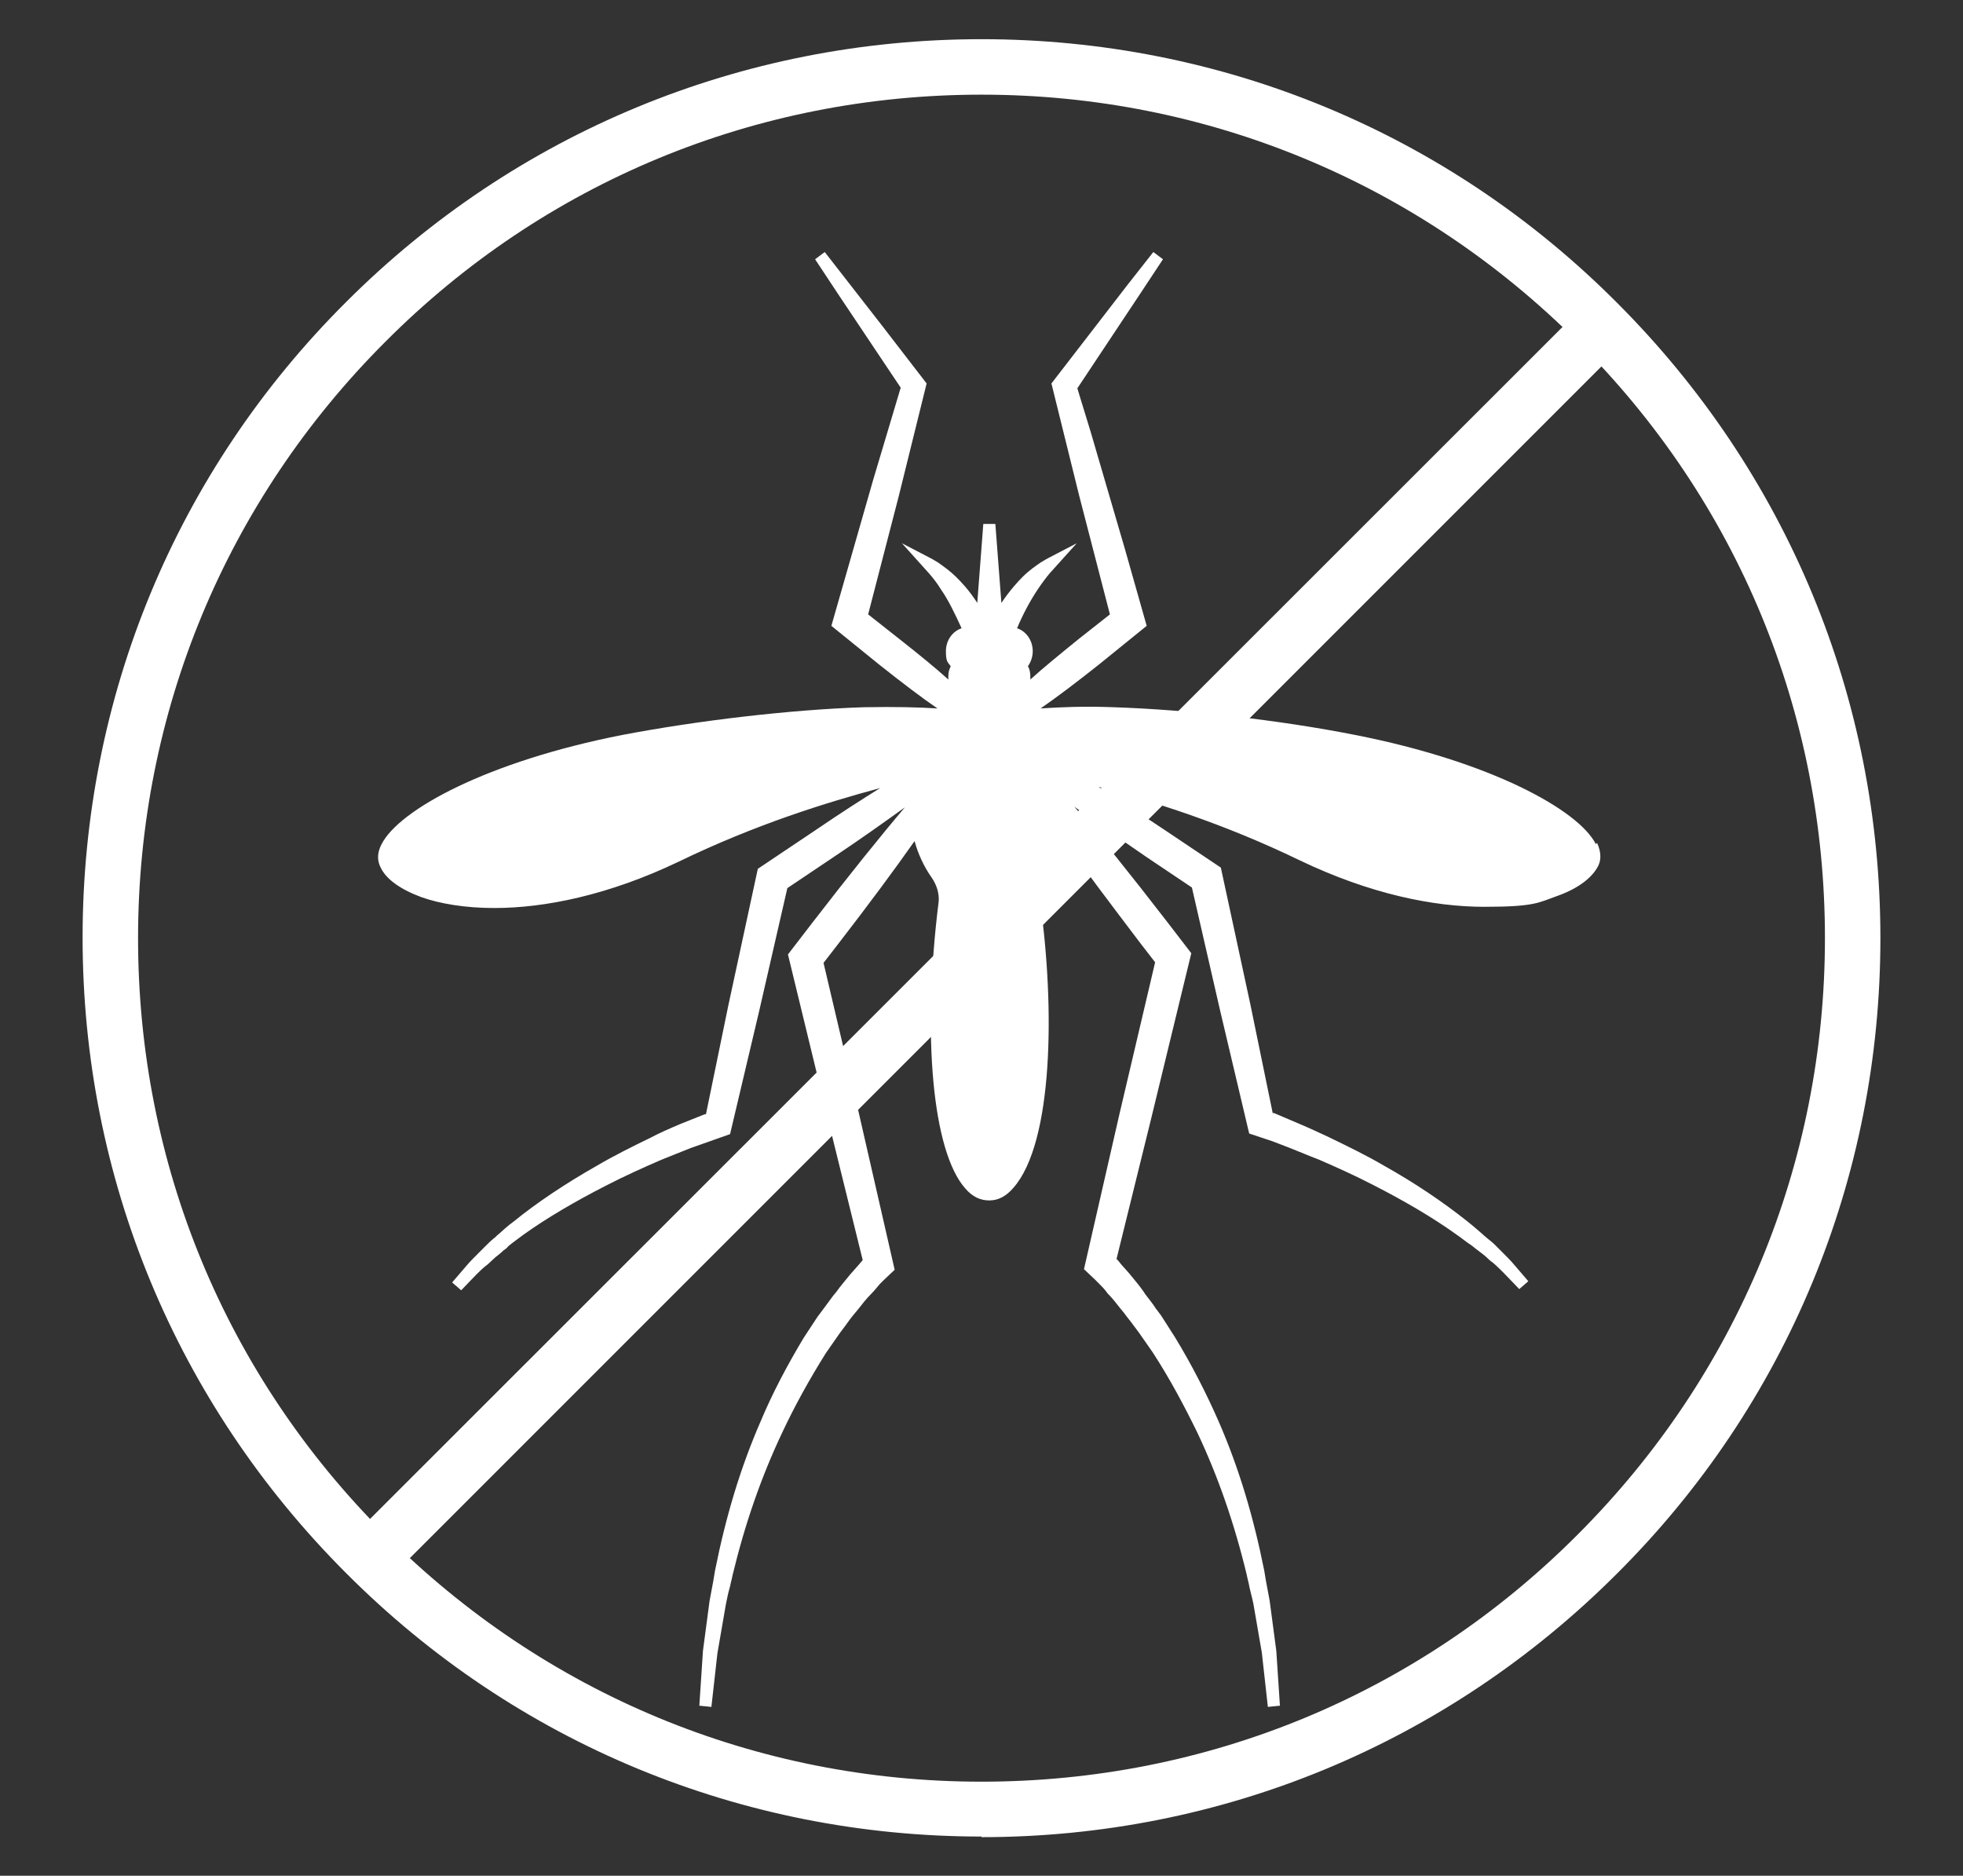
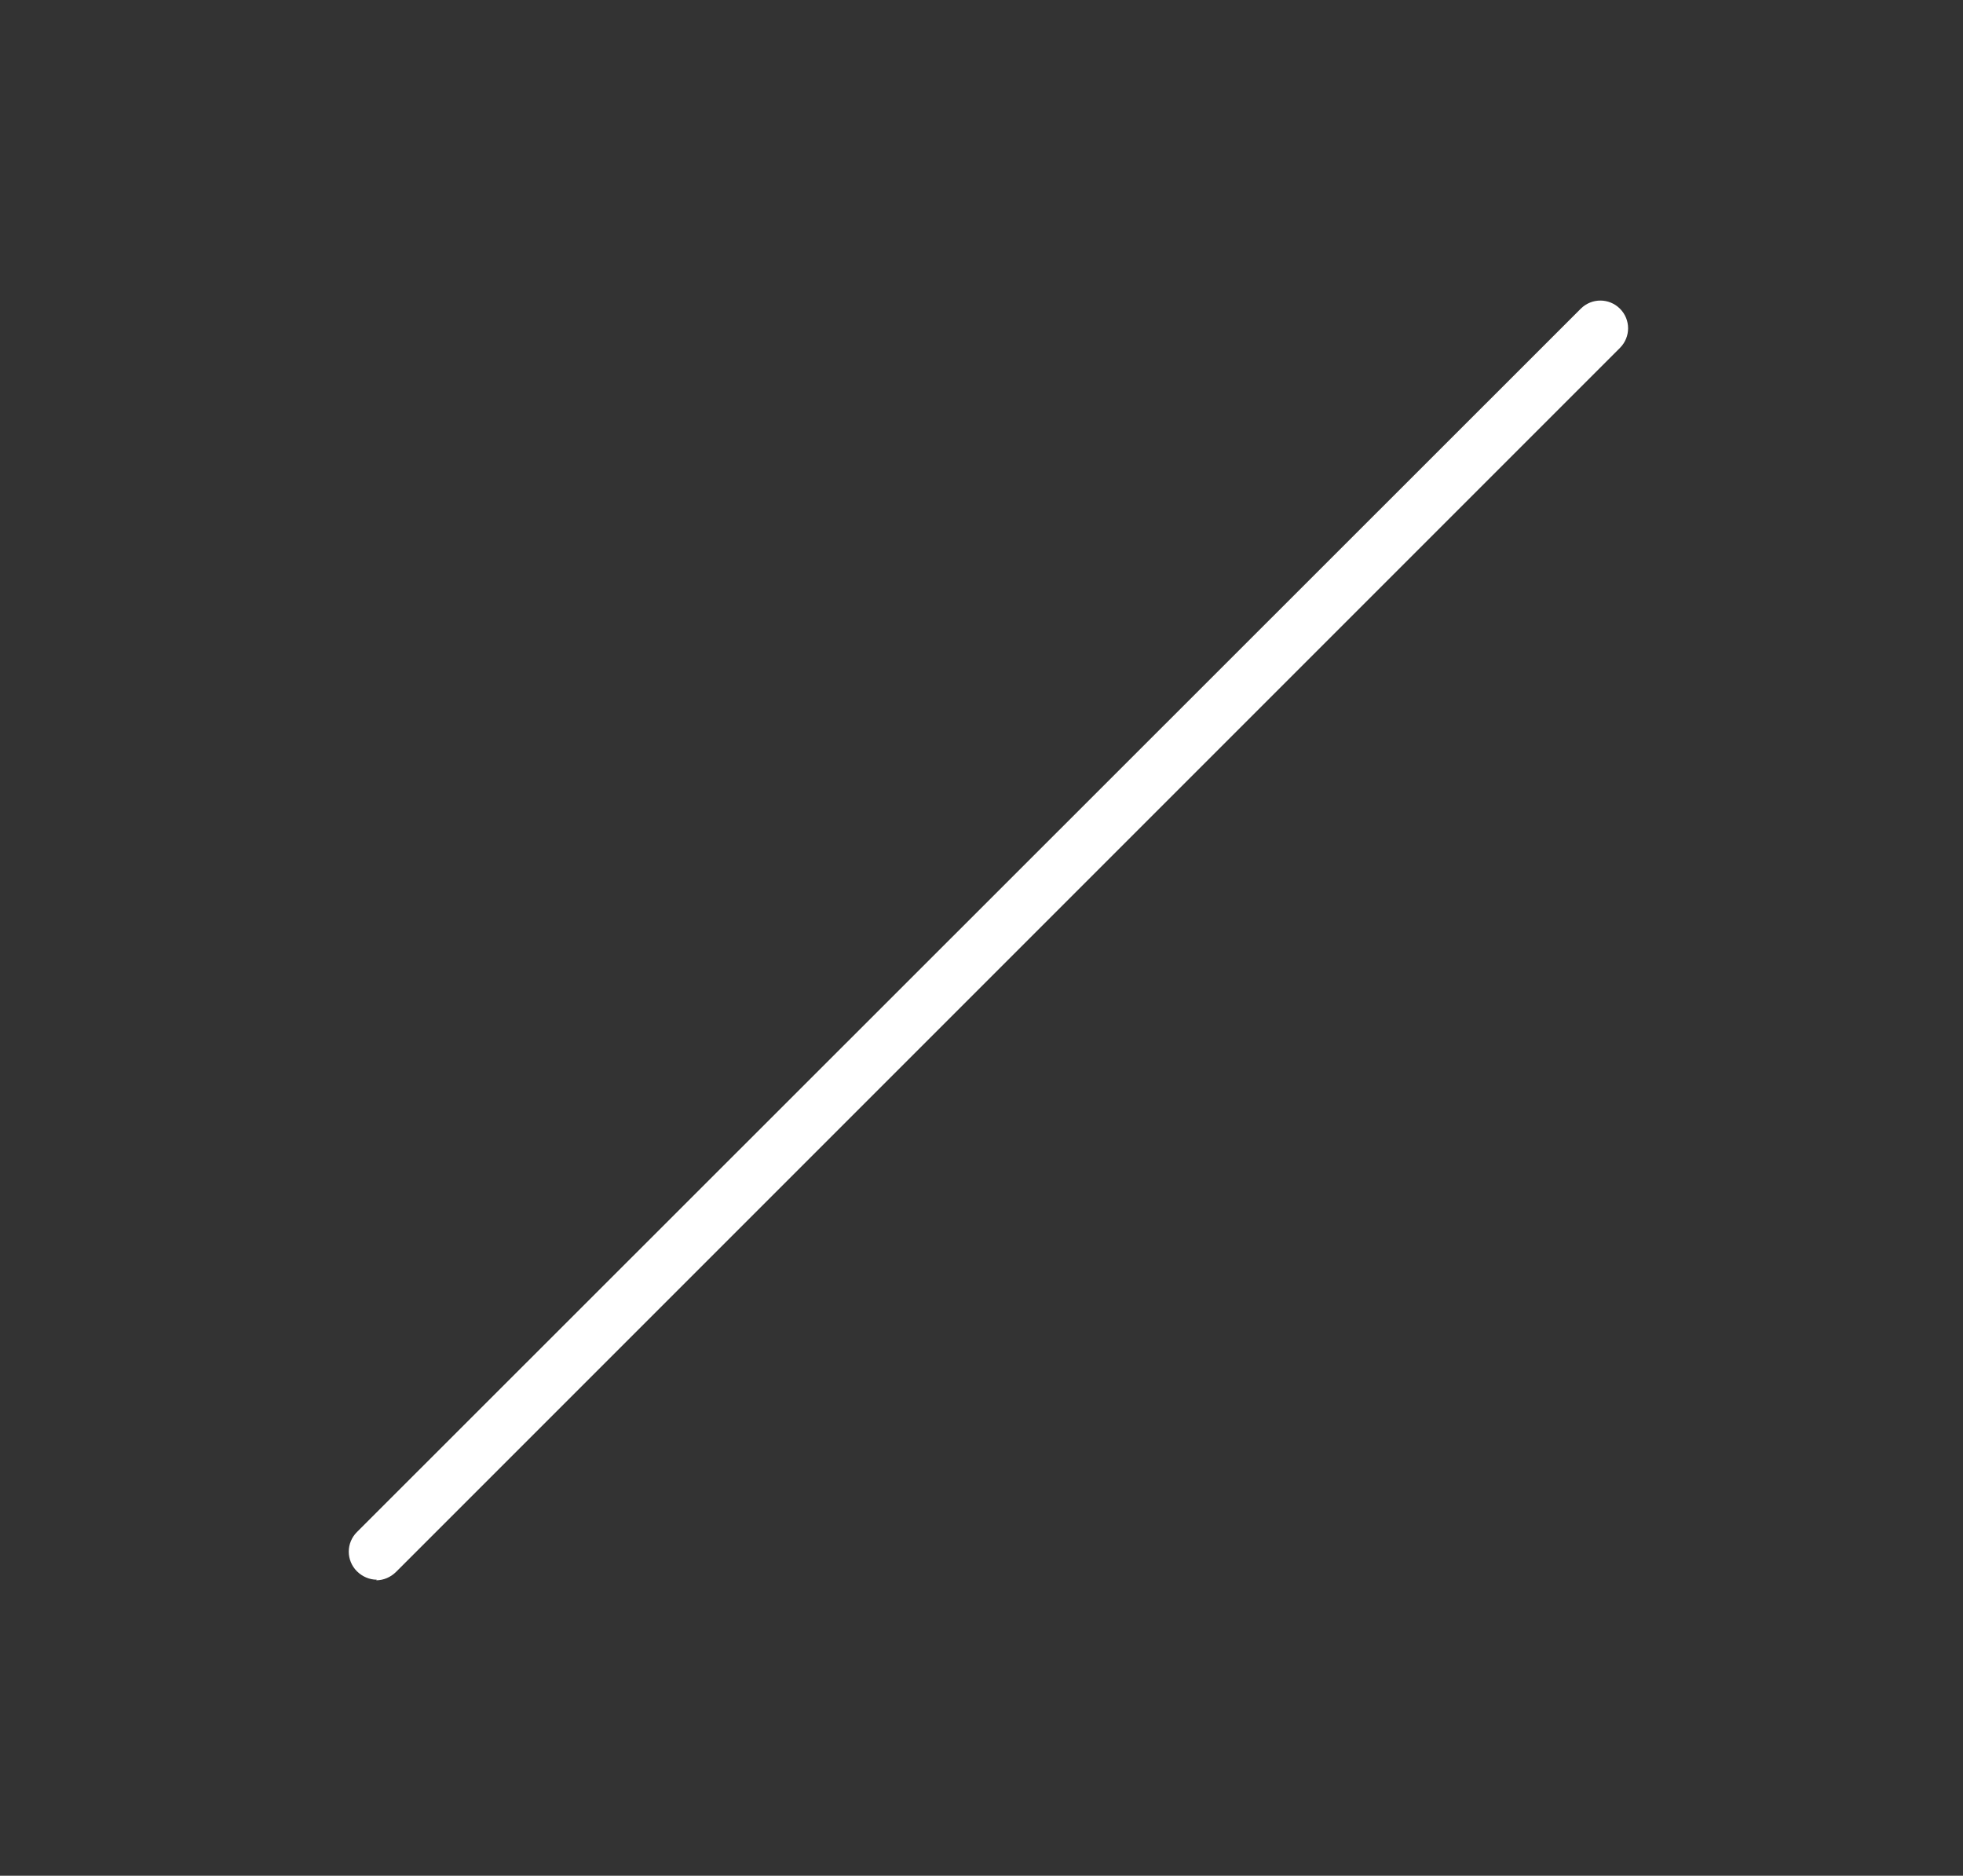
<svg xmlns="http://www.w3.org/2000/svg" id="Livello_1" version="1.1" viewBox="0 0 325.6 311.1">
  <rect x="0" y="0" width="325.6" height="311.1" fill="#333333" stroke="none" />
  <defs>
    <style>
      .st0 {
        fill: #fff;
      }
    </style>
  </defs>
-   <path class="st0" d="M264.7,140c-2.9-5.7-17.5-13.7-39.9-18.1-12.6-2.5-27.9-4.2-40-4.6-5.2-.2-9.2,0-12.2.2,2.6-1.8,5.8-4.2,9.7-7.3l7.9-6.4-3.6-12.7-5.7-19.5-1.9-6.2-.3-1,10.3-15.5,3.9-5.9-1.6-1.2-4.4,5.6-12.5,16.2,4.6,18.6,5.1,19.7-5.2,4.1c-3.2,2.6-5.9,4.8-8,6.7,0-.2,0-.4,0-.5,0-.6-.1-1.2-.4-1.7.5-.7.8-1.6.8-2.5,0-1.8-1.1-3.3-2.6-3.8,1-2.4,2.2-4.6,3.4-6.4.8-1.2,1.5-2.1,2-2.7l4.5-5-4.8,2.5s-.4.2-1.2.7c-.7.5-1.8,1.2-3,2.4-.7.7-2.1,2.2-3.5,4.3l-1-13.1h-2l-1,13.1c-1.4-2.2-2.8-3.6-3.5-4.3-.9-.9-2-1.7-3-2.4-.8-.5-1.2-.7-1.2-.7l-4.8-2.5,4.5,5c.7.8,1.4,1.7,2,2.7,1.2,1.7,2.3,4,3.4,6.4-1.5.5-2.6,2-2.6,3.8s.3,1.8.8,2.5c-.3.6-.4,1.1-.4,1.7s0,.4,0,.5c-2.1-1.9-4.8-4.1-8.1-6.7l-5.2-4.1,5.1-19.7,4.6-18.6-7.4-9.6-9.5-12.2-1.6,1.2,3.9,5.9,10.3,15.4-4.6,15.4-6.9,24.1,7.9,6.4c3.9,3.1,7.2,5.6,9.7,7.3-3.1-.2-7.1-.3-12.3-.2-12.1.4-27.4,2.2-40,4.6-22.4,4.4-37,12.4-39.9,18.1-.9,1.7-.6,3-.2,3.8.9,2,3.3,3.7,6.8,5,3.1,1.1,7.3,1.8,12.1,1.8,8.3,0,18.9-2.1,30.6-7.7,12.8-6.2,24.5-9.8,33.4-12.2-2.9,1.8-6.5,4.1-10.9,7.1l-9.4,6.3-4.9,22.7-3.7,18c0,0-.1,0-.2,0l-4,1.6c-1.9.8-3.7,1.6-5,2.3-3.1,1.5-6.1,3-9,4.7-5.1,2.9-9.9,6.1-13.7,9.2-1,.7-1.8,1.5-2.5,2.1-.3.2-.5.5-.8.7-.5.4-.9.8-1.4,1.3-.4.4-.8.8-1.2,1.2-.7.7-1.4,1.4-1.9,2l-2.4,2.8,1.5,1.3,2.5-2.6c.5-.5,1.1-1.1,1.9-1.7.4-.4.9-.8,1.3-1.2.4-.3.9-.7,1.3-1.1.3-.2.6-.4.8-.7.7-.6,1.6-1.2,2.5-1.9,3.9-2.8,8.7-5.6,13.8-8.2,2.9-1.5,6-2.9,9-4.2,1.5-.6,3.2-1.3,5-2l6.5-2.3,4.8-20.3,4.7-20.5,7.6-5.1c4.8-3.2,8.7-6,11.9-8.3-4,4.7-9.3,11.3-15.4,19.2l-4,5.2,6.7,27.6,5.7,23.1c-.2.2-.4.5-.6.7-.5.6-1,1.1-1.5,1.7-.8,1-1.6,1.9-2.3,2.9l-.5.6c-.6.8-1.1,1.5-1.7,2.3-.3.4-.6.8-.9,1.2l-2.3,3.5c-2.7,4.5-5.2,9.2-7.2,14-3.3,7.6-5.7,15.6-7.5,24.6-.1.6-.2,1.2-.3,1.8-.2,1.1-.4,2.2-.6,3.2l-1.1,8.3-.6,9.1,2,.2,1-8.9,1.4-8.1c.2-1,.4-2,.7-3,.1-.6.3-1.2.4-1.8,2.1-8.7,4.8-16.4,8.2-23.6,2.1-4.5,4.6-9,7.3-13.3l2.3-3.3c.3-.4.6-.8.9-1.2.5-.7,1-1.4,1.6-2.1l.5-.6c.7-.9,1.4-1.8,2.2-2.6.5-.5.9-1,1.4-1.6.2-.2.5-.5.7-.7l1.8-1.7-5.9-25.8-5.9-25.1,2.4-3.1c5.1-6.6,9.4-12.4,12.7-17.1.6,2.2,1.6,4.3,2.8,6,.9,1.3,1.3,2.7,1.2,4-2.8,22.4-1,41.5,4.4,47.6,1.2,1.4,2.5,2,4,2s2.8-.7,4-2.1c6.6-7.5,6.9-29.9,4.4-47.6-.2-1.7.6-3.2,1.2-4,1.2-1.7,2.2-3.8,2.8-6,3.3,4.7,7.7,10.5,12.7,17.1l2.4,3.1-5.9,25.1-5.9,25.8,1.8,1.7c.2.2.4.4.7.7.5.5,1,1,1.4,1.6.8.8,1.5,1.7,2.2,2.6l.5.6c.5.7,1.1,1.4,1.6,2.1.3.4.6.8.9,1.2l2.3,3.3c2.8,4.3,5.2,8.8,7.4,13.3,3.4,7.2,6.1,14.9,8.2,23.6.1.6.3,1.2.4,1.8.2,1,.5,2,.7,3l1.4,8.1,1,9,2-.2-.6-9.1-1.1-8.3c-.2-1-.4-2.1-.6-3.2-.1-.6-.2-1.2-.3-1.8-1.8-9-4.2-17-7.5-24.6-2.1-4.8-4.5-9.5-7.3-14.1l-2.3-3.6c-.3-.4-.6-.8-.9-1.2-.5-.8-1.1-1.5-1.7-2.3l-.4-.6c-.7-1-1.5-1.9-2.3-2.9-.5-.6-1.1-1.2-1.5-1.7h0c-.2-.3-.4-.5-.6-.7l5.7-23.1,6.7-27.6-4-5.2c-6.1-7.9-11.3-14.4-15.4-19.1,2.9,2.1,6.8,4.8,11.9,8.3l7.6,5.1,4.7,20.5,4.8,20.3,3.9,1.3,2.6,1c1.8.7,3.4,1.4,5,2,3,1.3,6.1,2.7,9,4.2,5.1,2.6,9.9,5.4,13.8,8.2.9.6,1.7,1.3,2.5,1.8.3.2.6.5.9.7.5.4.9.7,1.3,1,.5.4.9.9,1.4,1.2.7.6,1.3,1.2,1.8,1.7l2.6,2.7,1.5-1.3-2.4-2.8c-.5-.6-1.2-1.3-1.9-2-.4-.4-.8-.8-1.2-1.2-.4-.4-.9-.8-1.4-1.2-.2-.2-.5-.4-.8-.7-.7-.6-1.6-1.4-2.5-2.1-3.9-3.1-8.6-6.3-13.8-9.2-2.9-1.7-6-3.2-9.1-4.7-1.5-.7-3.2-1.5-5.1-2.3l-4-1.7c0,0-.1,0-.2,0l-3.7-18-4.9-22.7-9.4-6.3c-4.2-2.8-7.8-5.2-10.9-7.1,8.9,2.4,20.6,6,33.4,12.2,11.7,5.6,22.2,7.7,30.6,7.7s9-.7,12.1-1.8c3.4-1.2,5.8-3,6.8-5,.4-.8.6-2.1-.2-3.8Z" />
  <g>
-     <path class="st0" d="M162.8,304.6c-39.8,0-77.3-15.5-105.4-43.7-28.2-28.2-43.7-65.6-43.7-105.4s15.5-77.3,43.7-105.4C85.5,22,123,6.5,162.8,6.5s77.3,15.5,105.4,43.7c28.2,28.2,43.7,65.6,43.7,105.4s-15.5,77.3-43.7,105.4c-28.2,28.2-65.6,43.7-105.4,43.7ZM162.8,15.7c-37.4,0-72.5,14.5-98.9,41-26.4,26.4-41,61.5-41,98.9s14.5,72.5,41,98.9c26.4,26.4,61.5,41,98.9,41s72.5-14.5,98.9-41c26.4-26.4,41-61.5,41-98.9s-14.5-72.5-41-98.9c-26.4-26.4-61.5-41-98.9-41Z" />
    <path class="st0" d="M62.5,262c-1.2,0-2.4-.5-3.3-1.4-1.8-1.8-1.8-4.7,0-6.5L262.2,51.2c1.8-1.8,4.7-1.8,6.5,0,1.8,1.8,1.8,4.7,0,6.5l-203,203c-.9.9-2.1,1.4-3.3,1.4Z" />
  </g>
</svg>